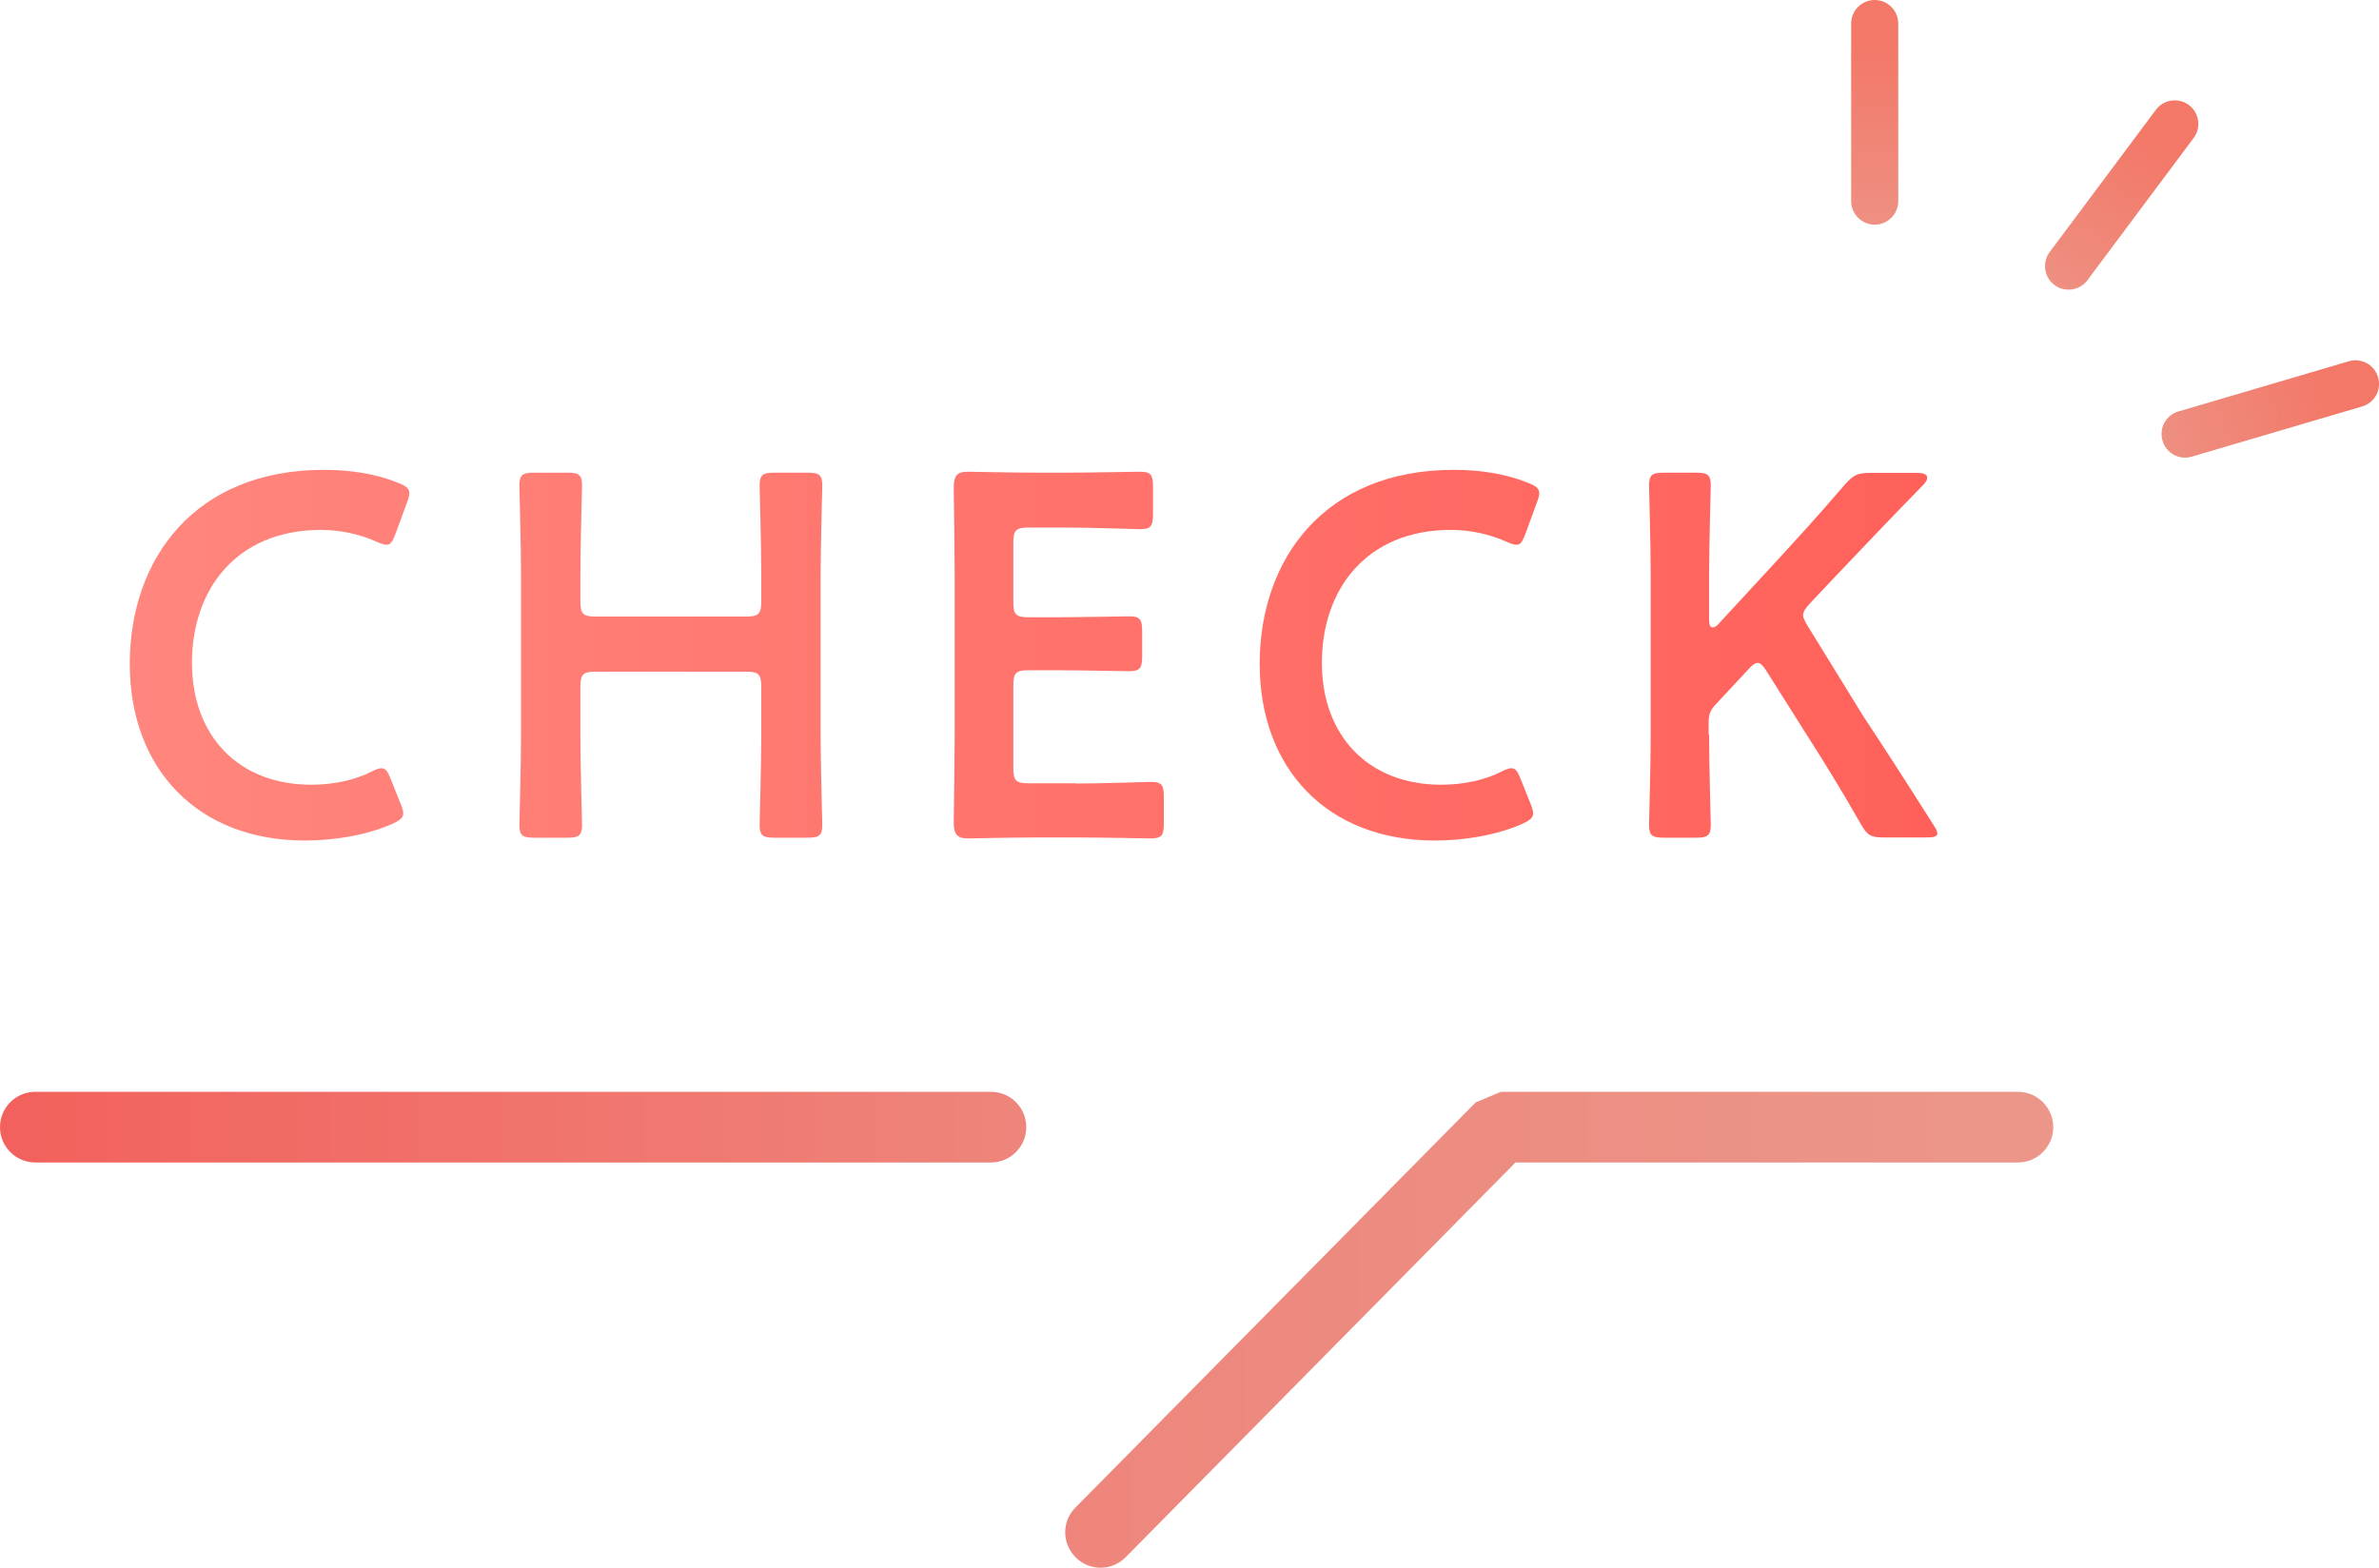
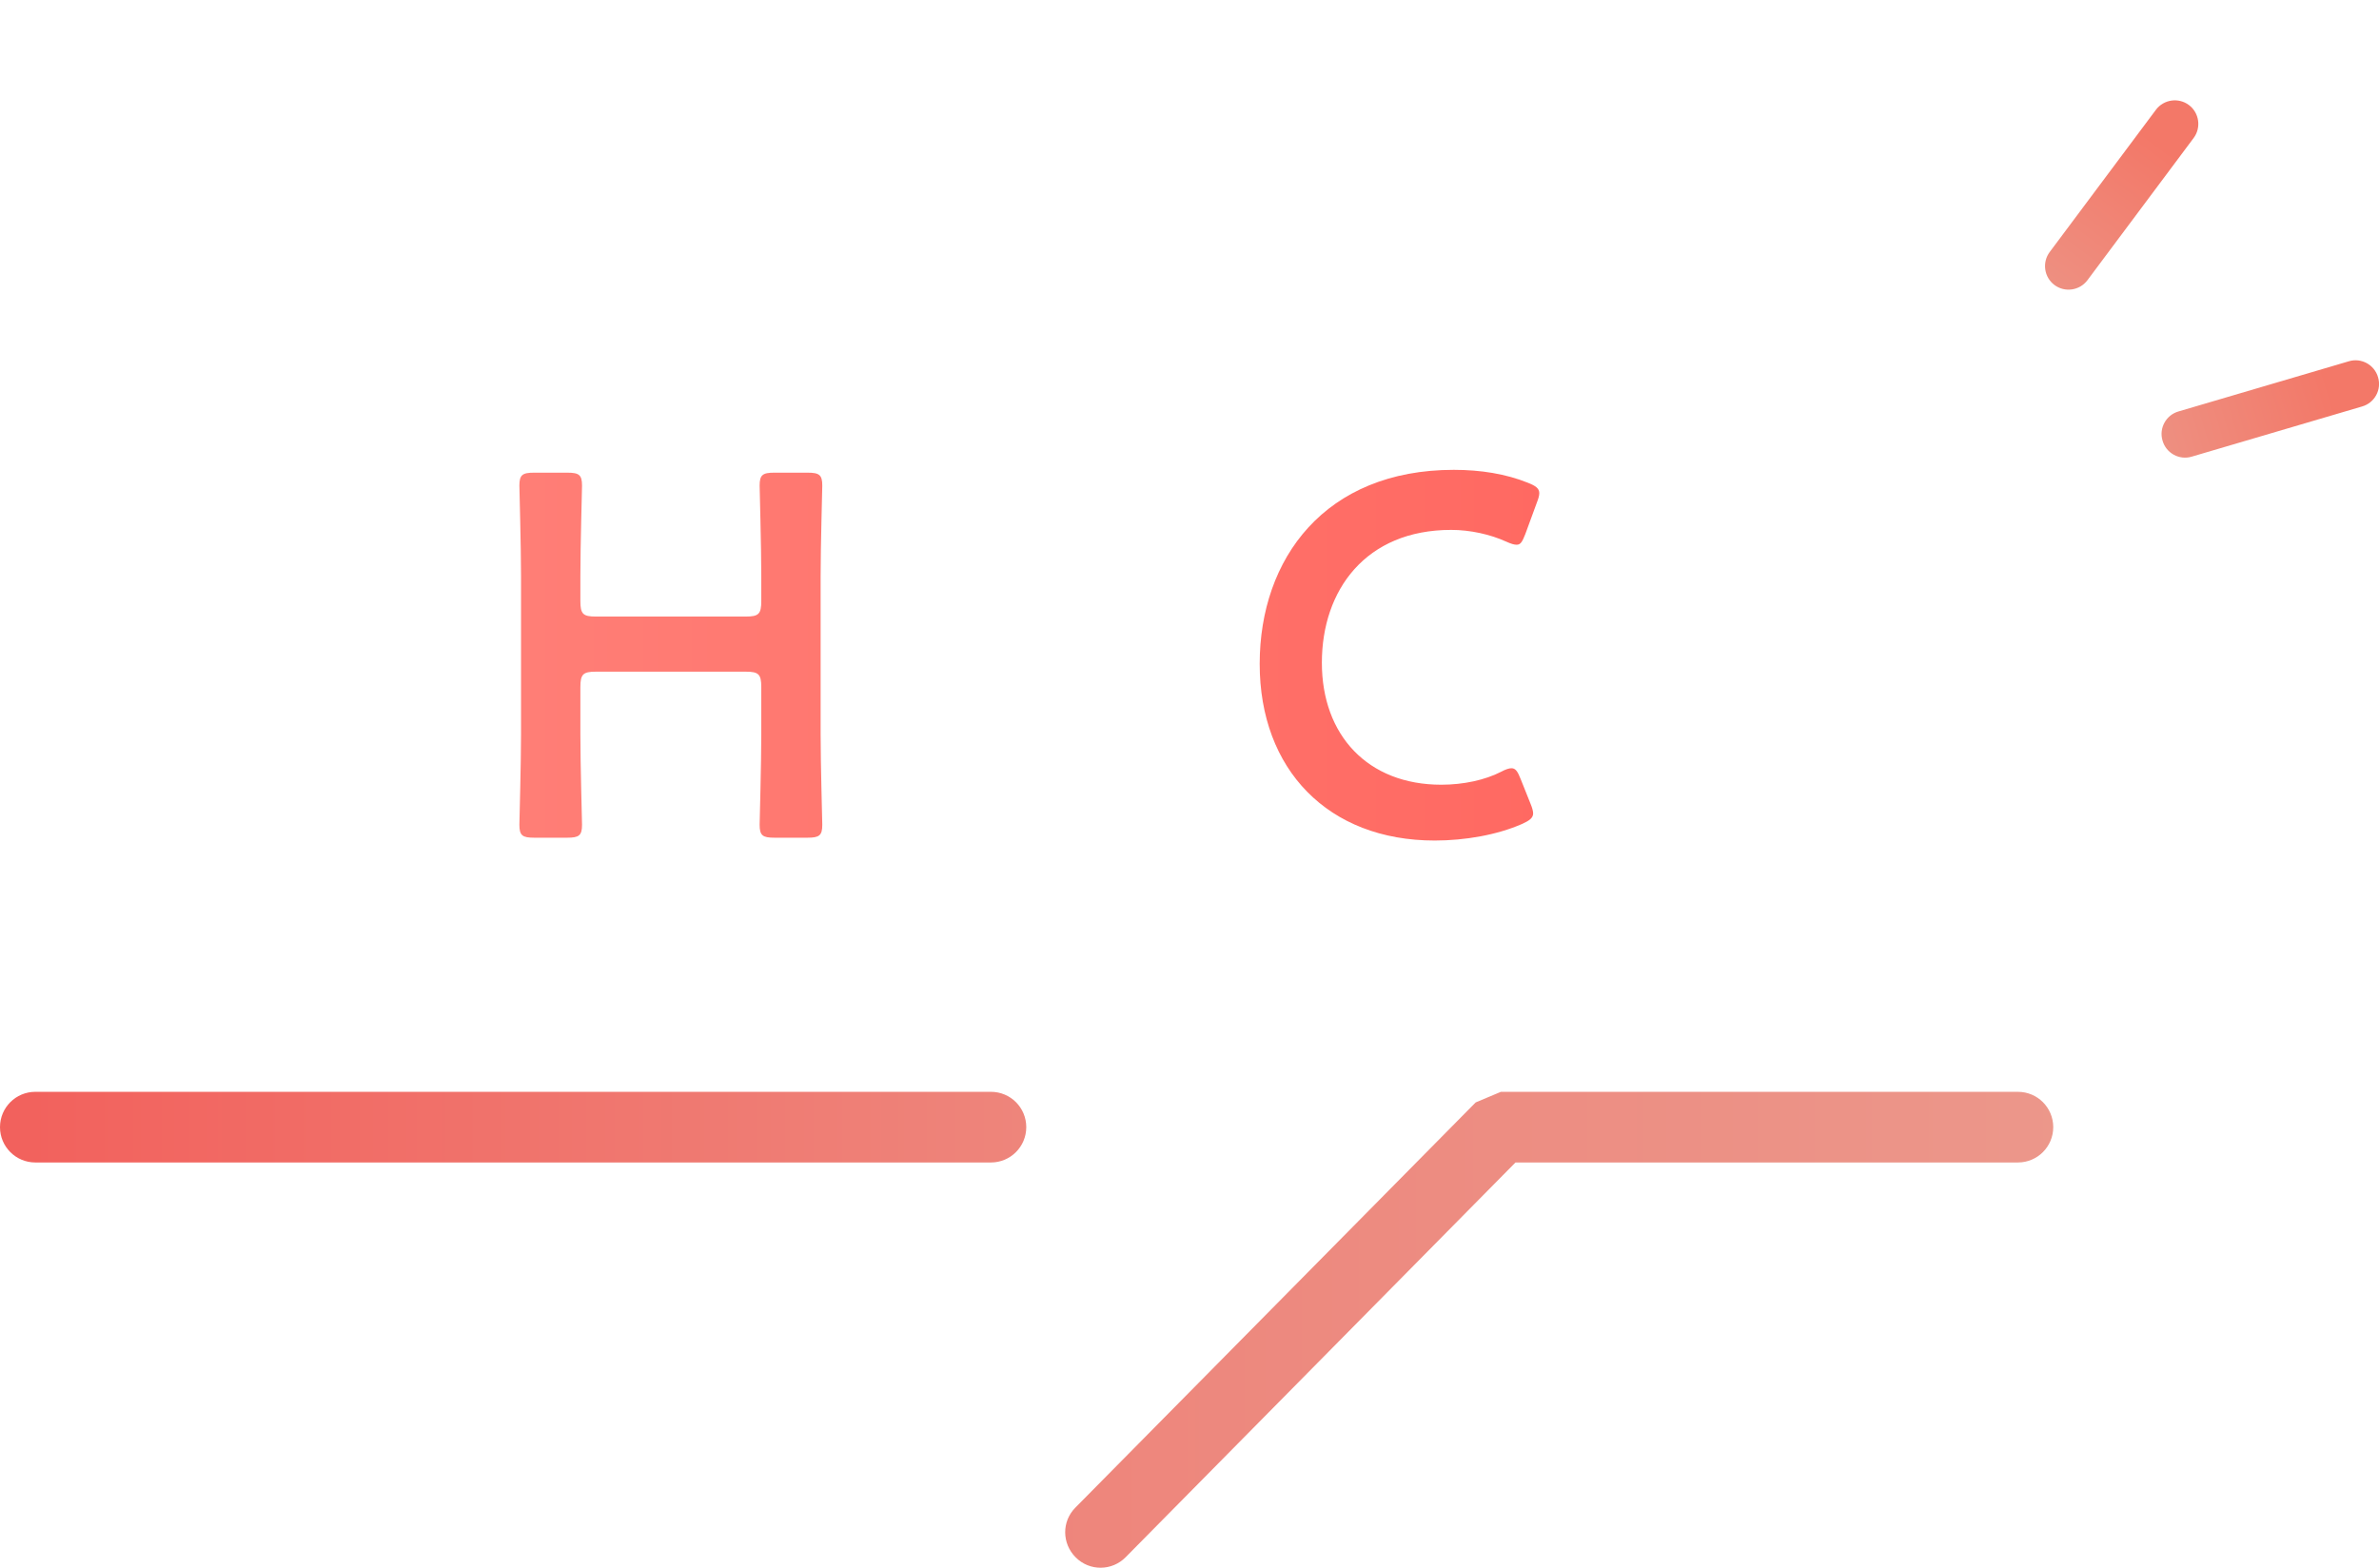
<svg xmlns="http://www.w3.org/2000/svg" xmlns:xlink="http://www.w3.org/1999/xlink" id="_レイヤー_1" data-name="レイヤー 1" viewBox="0 0 101 66.57">
  <defs>
    <style>
      .cls-1 {
        fill: url(#_名称未設定グラデーション_2-3);
      }

      .cls-2 {
        fill: url(#_名称未設定グラデーション_71);
      }

      .cls-3 {
        fill: url(#_名称未設定グラデーション_2);
      }

      .cls-4 {
        fill: url(#_名称未設定グラデーション_141-2);
      }

      .cls-5 {
        fill: url(#_名称未設定グラデーション_141);
      }

      .cls-6 {
        fill: url(#_名称未設定グラデーション_2-2);
      }
    </style>
    <linearGradient id="_名称未設定グラデーション_71" data-name="名称未設定グラデーション 71" x1="5.51" y1="27.82" x2="82.27" y2="27.82" gradientUnits="userSpaceOnUse">
      <stop offset="0" stop-color="#ff867e" />
      <stop offset="1" stop-color="#ff615a" />
    </linearGradient>
    <linearGradient id="_名称未設定グラデーション_141" data-name="名称未設定グラデーション 141" x1="-4.59" y1="47.86" x2="70.05" y2="47.86" gradientUnits="userSpaceOnUse">
      <stop offset="0" stop-color="#f35d59" />
      <stop offset="1" stop-color="#eb9b8e" />
    </linearGradient>
    <linearGradient id="_名称未設定グラデーション_141-2" data-name="名称未設定グラデーション 141" x1="-52.48" y1="56.46" x2="97.63" y2="56.46" xlink:href="#_名称未設定グラデーション_141" />
    <linearGradient id="_名称未設定グラデーション_2" data-name="名称未設定グラデーション 2" x1="-711.8" y1="2173.17" x2="-710.8" y2="2173.17" gradientTransform="translate(22977.22 -7489.89) rotate(-90) scale(10.54 -10.54)" gradientUnits="userSpaceOnUse">
      <stop offset="0" stop-color="#ec998b" />
      <stop offset="1" stop-color="#f37868" />
    </linearGradient>
    <linearGradient id="_名称未設定グラデーション_2-2" data-name="名称未設定グラデーション 2" x1="-694.89" y1="2103.65" x2="-693.89" y2="2103.65" gradientTransform="translate(22223.52 7419.58) rotate(-53.22) scale(10.54 -10.54)" xlink:href="#_名称未設定グラデーション_2" />
    <linearGradient id="_名称未設定グラデーション_2-3" data-name="名称未設定グラデーション 2" x1="-639.72" y1="2058.09" x2="-638.72" y2="2058.09" gradientTransform="translate(12692.86 18909.76) rotate(-16.44) scale(10.54 -10.54)" xlink:href="#_名称未設定グラデーション_2" />
  </defs>
  <g>
-     <path class="cls-2" d="M17.12,34.53c0,.2-.15.31-.48.46-1.05.46-2.41.7-3.7.7-4.53,0-7.43-3.02-7.43-7.5s2.78-8.24,8.24-8.24c1.14,0,2.21.17,3.15.55.33.13.48.24.48.44,0,.11-.04.24-.11.42l-.48,1.31c-.13.33-.2.46-.37.46-.11,0-.24-.04-.44-.13-.68-.31-1.53-.5-2.34-.5-3.63,0-5.49,2.56-5.49,5.64s1.95,5.18,5.07,5.18c.94,0,1.86-.2,2.54-.55.2-.11.35-.15.44-.15.17,0,.26.13.39.46l.42,1.05c.07.17.11.31.11.42Z" />
    <path class="cls-2" d="M24.64,31.19c0,1.27.07,3.67.07,3.83,0,.46-.13.55-.63.55h-1.4c-.5,0-.63-.09-.63-.55,0-.15.07-2.56.07-3.83v-6.74c0-1.27-.07-3.67-.07-3.83,0-.46.13-.55.63-.55h1.4c.5,0,.63.09.63.55,0,.15-.07,2.56-.07,3.83v1.07c0,.55.11.66.66.66h6.36c.55,0,.66-.11.66-.66v-1.07c0-1.27-.07-3.67-.07-3.83,0-.46.13-.55.63-.55h1.4c.5,0,.63.09.63.55,0,.15-.07,2.56-.07,3.83v6.74c0,1.27.07,3.67.07,3.83,0,.46-.13.55-.63.55h-1.4c-.5,0-.63-.09-.63-.55,0-.15.07-2.56.07-3.83v-2.01c0-.55-.11-.66-.66-.66h-6.36c-.55,0-.66.11-.66.66v2.01Z" />
-     <path class="cls-2" d="M45.69,33.27c1.05,0,3.02-.07,3.17-.07.46,0,.55.13.55.63v1.14c0,.5-.09.63-.55.63-.15,0-2.12-.04-3.17-.04h-1.68c-1.03,0-2.76.04-2.91.04-.48,0-.61-.18-.61-.7.02-1.22.04-2.6.04-3.65v-6.87c0-1.07-.02-2.54-.04-3.65,0-.53.13-.7.61-.7.15,0,1.88.04,2.91.04h1.22c1.05,0,3.02-.04,3.17-.04.46,0,.55.13.55.63v1.18c0,.5-.09.63-.55.63-.15,0-2.12-.07-3.17-.07h-1.55c-.55,0-.66.11-.66.66v2.49c0,.55.11.66.66.66h1.09c1.03,0,3.02-.04,3.17-.04.46,0,.55.13.55.63v1.07c0,.5-.09.63-.55.63-.15,0-2.14-.04-3.17-.04h-1.09c-.55,0-.66.11-.66.66v3.48c0,.55.11.66.66.66h2.01Z" />
    <path class="cls-2" d="M65.09,34.53c0,.2-.15.31-.48.46-1.05.46-2.41.7-3.7.7-4.53,0-7.43-3.02-7.43-7.5s2.78-8.24,8.24-8.24c1.14,0,2.21.17,3.15.55.33.13.48.24.48.44,0,.11-.04.24-.11.42l-.48,1.31c-.13.33-.2.46-.37.46-.11,0-.24-.04-.44-.13-.68-.31-1.53-.5-2.34-.5-3.63,0-5.49,2.56-5.49,5.64s1.95,5.18,5.07,5.18c.94,0,1.86-.2,2.54-.55.2-.11.35-.15.44-.15.17,0,.26.13.39.46l.42,1.05c.07.17.11.31.11.42Z" />
-     <path class="cls-2" d="M72.56,31.19c0,1.27.07,3.67.07,3.83,0,.46-.13.55-.63.55h-1.36c-.5,0-.63-.09-.63-.55,0-.15.07-2.56.07-3.83v-6.74c0-1.27-.07-3.67-.07-3.83,0-.46.13-.55.63-.55h1.36c.5,0,.63.09.63.55,0,.15-.07,2.56-.07,3.83v1.84c0,.24.04.35.15.35.07,0,.17-.04.28-.18l2.38-2.58c.9-.98,1.75-1.9,2.95-3.3.37-.42.55-.5,1.09-.5h1.99c.28,0,.42.07.42.2,0,.09-.04.17-.17.31-1.73,1.77-2.67,2.78-3.78,3.94l-1.01,1.07c-.2.22-.31.37-.31.52,0,.13.09.28.22.5l2.36,3.83c.83,1.25,1.62,2.47,2.95,4.57.11.17.17.28.17.37,0,.13-.15.17-.48.17h-1.79c-.57,0-.7-.09-.98-.57-.92-1.62-1.62-2.73-2.36-3.89l-1.64-2.6c-.15-.24-.26-.35-.37-.35-.13,0-.24.09-.42.29l-1.36,1.46c-.24.26-.31.42-.31.79v.5Z" />
  </g>
  <g>
    <path class="cls-5" d="M1.5,46.36h40.57c.83,0,1.5.67,1.5,1.5s-.67,1.5-1.5,1.5H1.5c-.83,0-1.5-.67-1.5-1.5s.67-1.5,1.5-1.5" />
    <path class="cls-4" d="M85.66,49.36h-21.32l-16.55,16.76c-.58.59-1.53.6-2.12.01s-.6-1.53-.01-2.12l16.99-17.2,1.07-.45h21.95c.83,0,1.5.67,1.5,1.5s-.67,1.5-1.5,1.5Z" />
  </g>
-   <path class="cls-3" d="M80.59,1v7.54c0,.55-.45,1-1,1s-1-.45-1-1V1c0-.55.45-1,1-1s1,.45,1,1" />
  <path class="cls-6" d="M93.13,5.86l-4.51,6.04c-.33.44-.96.53-1.4.2-.44-.33-.53-.96-.2-1.4l4.51-6.04c.33-.44.96-.53,1.4-.2.44.33.53.96.2,1.4" />
  <path class="cls-1" d="M100.28,17.26l-7.23,2.13c-.53.16-1.09-.15-1.24-.68-.16-.53.15-1.09.68-1.24l7.23-2.13c.53-.16,1.09.15,1.24.68.16.53-.15,1.09-.68,1.24" />
</svg>